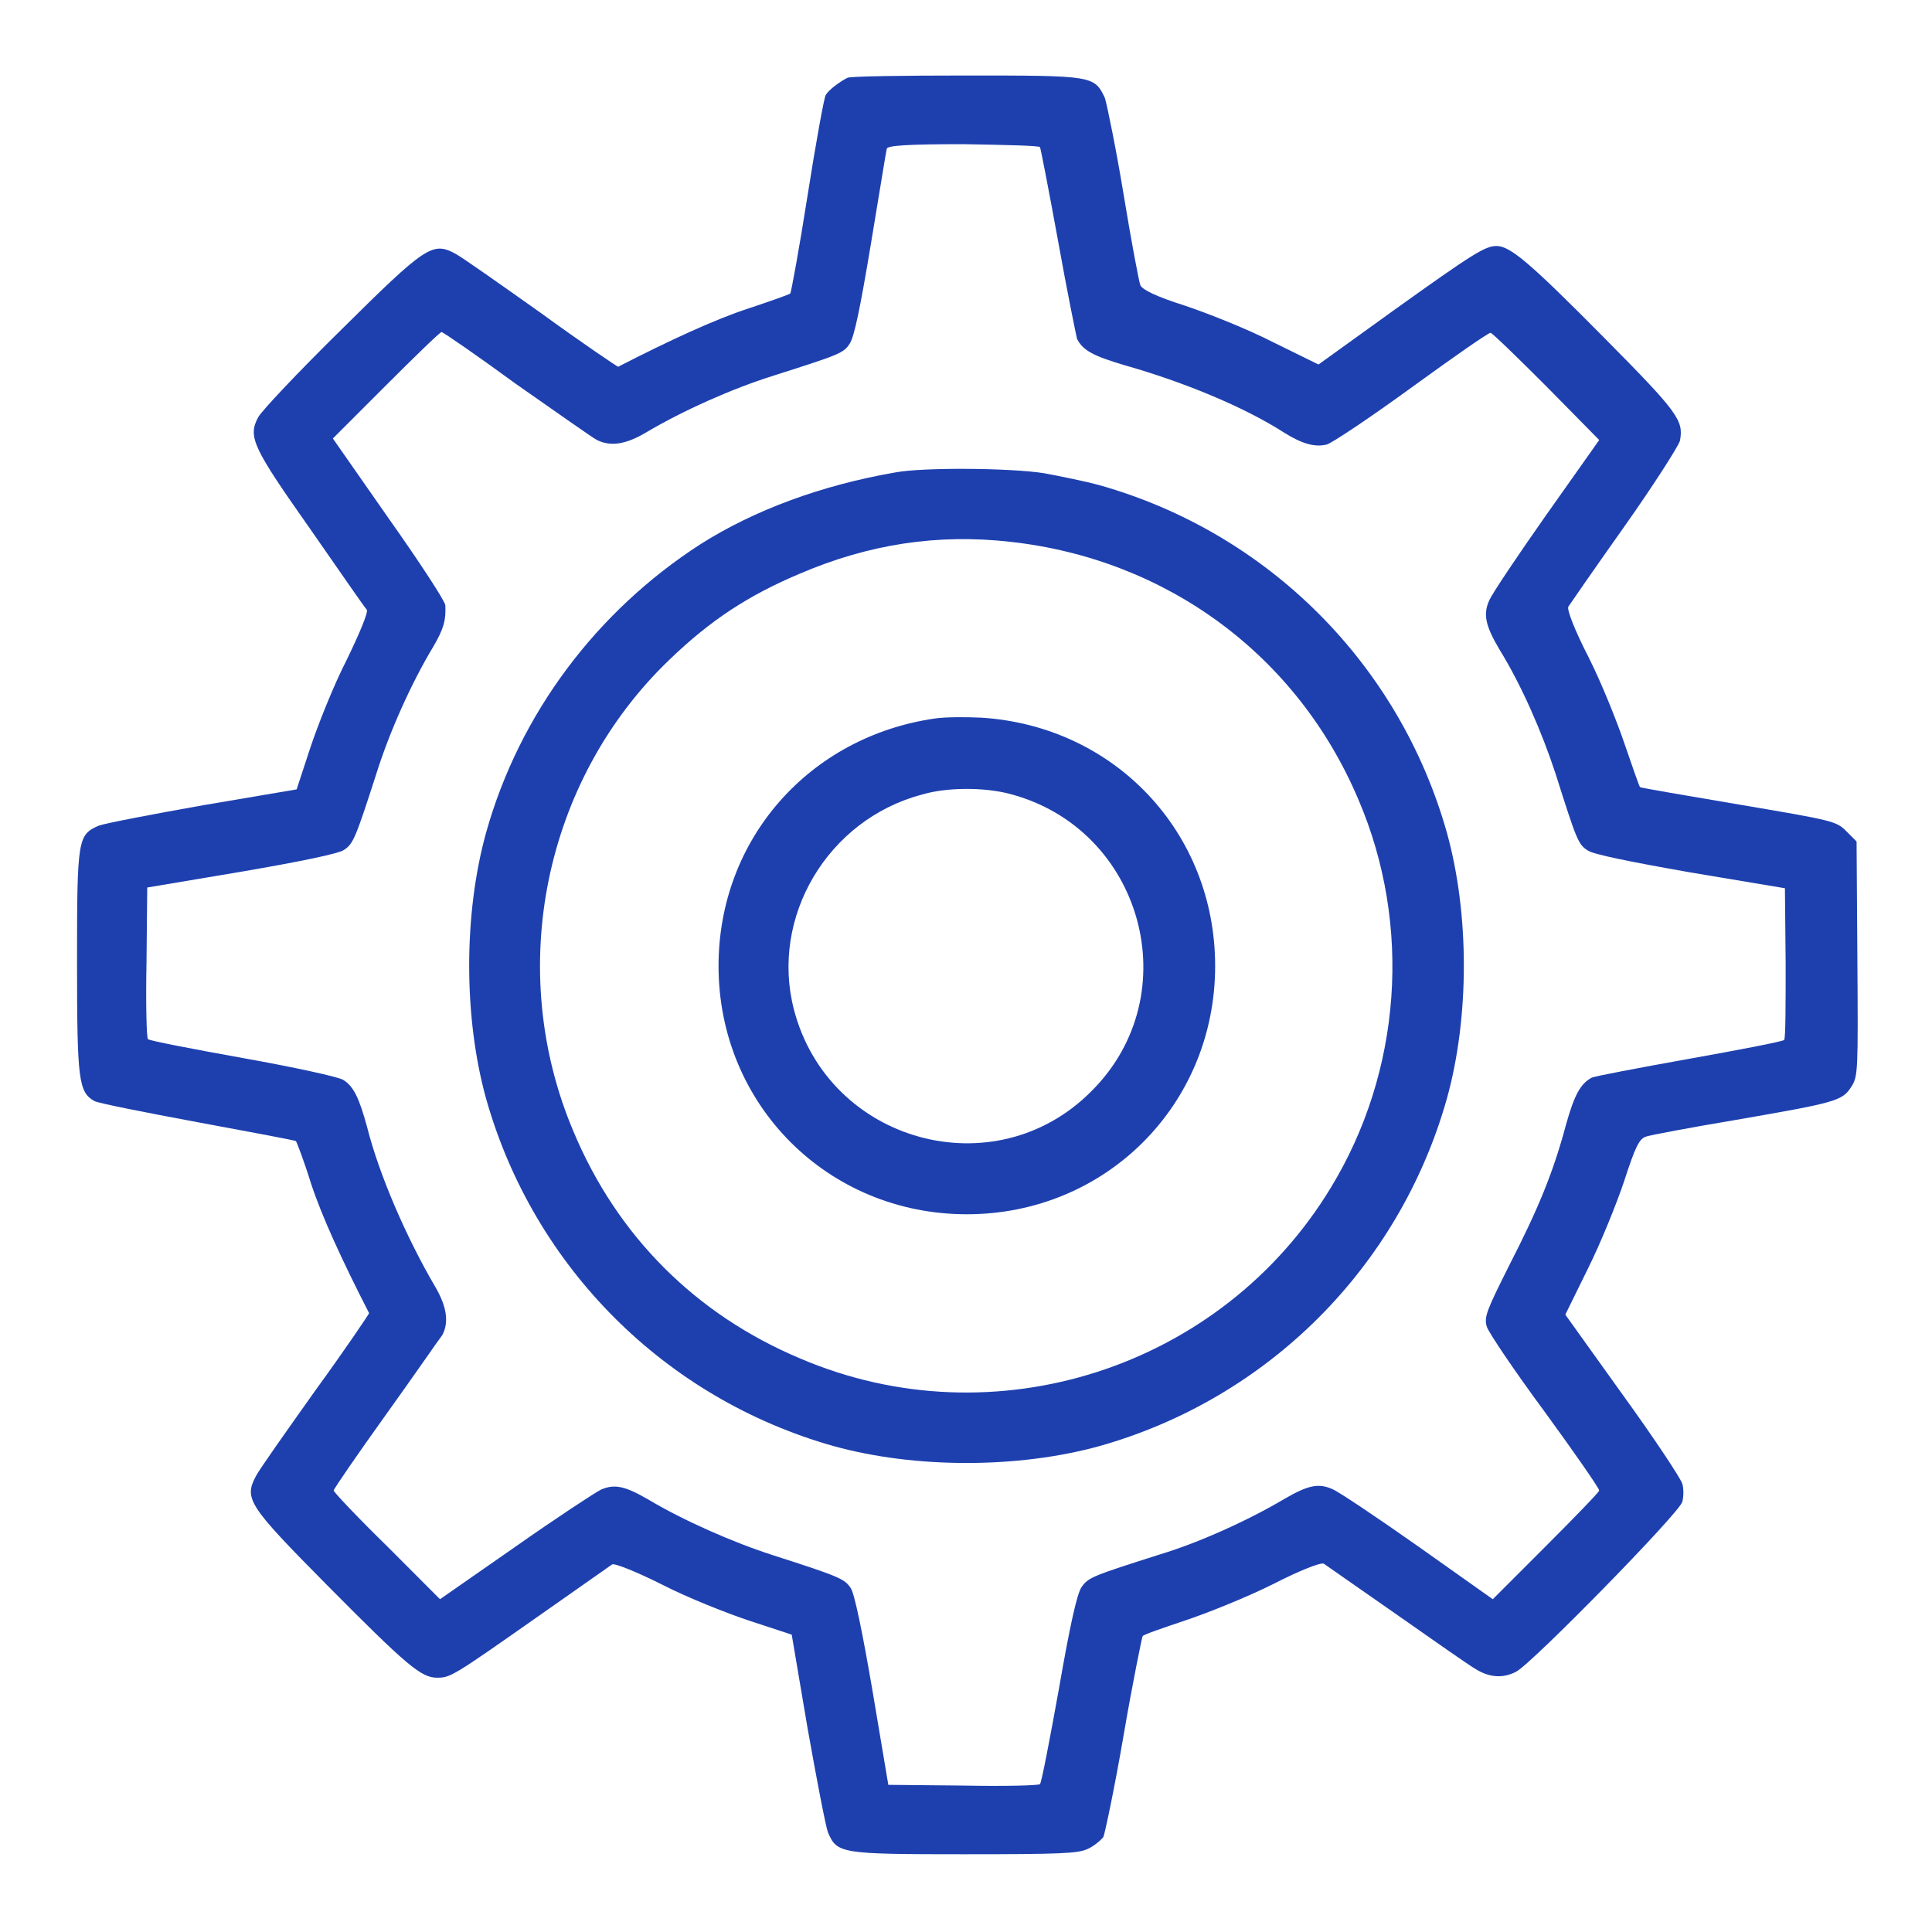
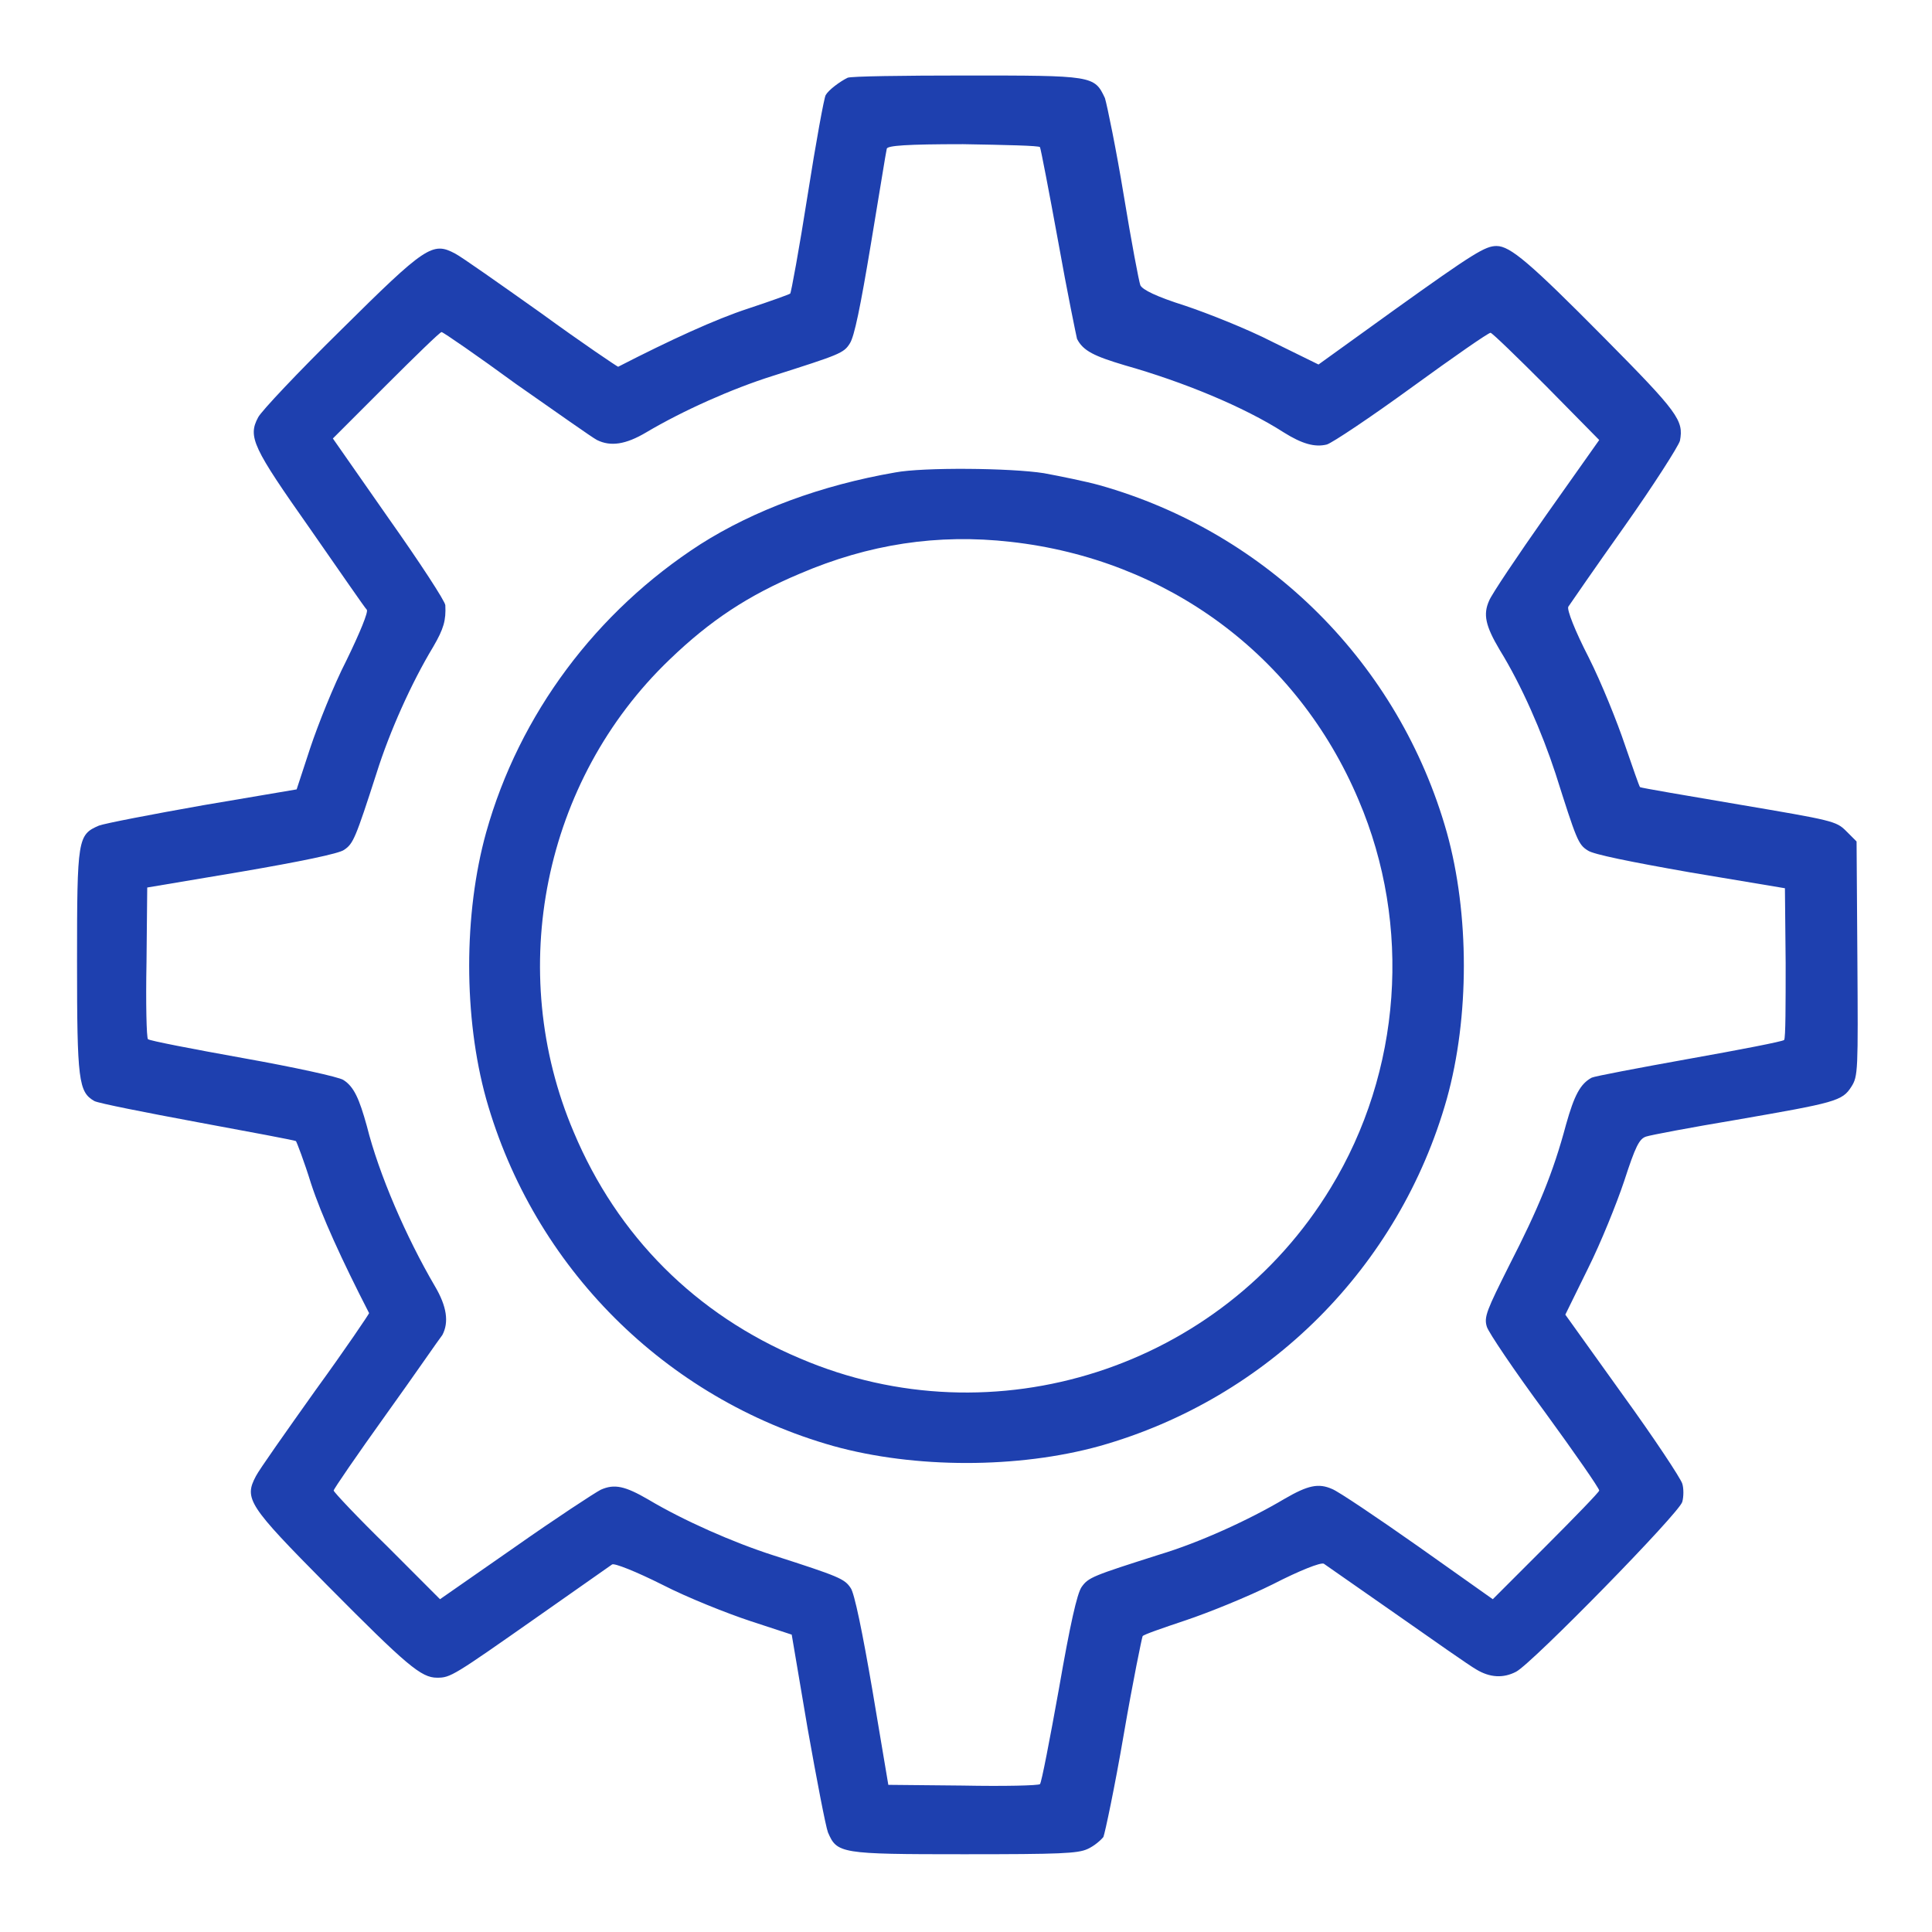
<svg xmlns="http://www.w3.org/2000/svg" width="24" height="24" viewBox="0 0 24 24" fill="none">
  <g clip-path="url(#clip0_1087_3069)">
    <path d="M10.529 0.966C10.435 1.012 10.294 1.116 10.257 1.181C10.238 1.209 10.135 1.772 10.032 2.428C9.929 3.084 9.826 3.647 9.816 3.647C9.807 3.656 9.573 3.741 9.291 3.834C8.888 3.966 8.335 4.219 7.679 4.556C7.67 4.556 7.238 4.266 6.723 3.891C6.207 3.525 5.729 3.188 5.654 3.15C5.373 3 5.288 3.056 4.238 4.097C3.704 4.622 3.245 5.109 3.207 5.184C3.076 5.428 3.141 5.559 3.854 6.572C4.22 7.097 4.529 7.547 4.557 7.575C4.576 7.603 4.473 7.856 4.304 8.203C4.145 8.512 3.948 9.009 3.854 9.291L3.685 9.806L2.523 10.003C1.885 10.116 1.304 10.228 1.229 10.256C0.966 10.369 0.957 10.416 0.957 11.944C0.957 13.425 0.976 13.566 1.173 13.678C1.229 13.706 1.801 13.819 2.457 13.941C3.113 14.062 3.666 14.166 3.676 14.175C3.685 14.184 3.779 14.428 3.863 14.7C3.995 15.103 4.248 15.656 4.585 16.312C4.585 16.322 4.295 16.753 3.92 17.269C3.554 17.784 3.216 18.262 3.179 18.337C3.029 18.619 3.085 18.703 4.06 19.688C5.054 20.691 5.232 20.841 5.429 20.841C5.598 20.841 5.626 20.822 6.695 20.072C7.163 19.744 7.576 19.453 7.604 19.434C7.632 19.416 7.895 19.519 8.232 19.688C8.541 19.847 9.038 20.044 9.32 20.137L9.835 20.306L10.032 21.469C10.145 22.106 10.257 22.688 10.285 22.762C10.398 23.025 10.435 23.034 11.973 23.034C13.173 23.034 13.388 23.025 13.51 22.969C13.595 22.931 13.679 22.856 13.707 22.819C13.726 22.772 13.848 22.2 13.96 21.544C14.073 20.887 14.185 20.344 14.194 20.325C14.204 20.306 14.448 20.222 14.729 20.128C15.01 20.034 15.498 19.837 15.816 19.678C16.145 19.509 16.407 19.406 16.445 19.425C16.473 19.444 16.876 19.725 17.345 20.053C17.813 20.381 18.254 20.691 18.338 20.738C18.507 20.841 18.676 20.85 18.835 20.766C19.032 20.663 20.869 18.788 20.898 18.656C20.916 18.591 20.916 18.488 20.898 18.431C20.879 18.366 20.551 17.869 20.157 17.325L19.445 16.331L19.726 15.759C19.885 15.441 20.082 14.953 20.176 14.672C20.316 14.241 20.363 14.147 20.448 14.119C20.504 14.1 21.001 14.006 21.563 13.912C22.801 13.697 22.885 13.678 22.998 13.5C23.082 13.369 23.082 13.303 23.073 11.906L23.063 10.453L22.932 10.322C22.81 10.2 22.763 10.191 21.601 9.994C20.935 9.881 20.382 9.787 20.373 9.778C20.363 9.769 20.279 9.525 20.185 9.253C20.091 8.972 19.895 8.484 19.735 8.166C19.566 7.838 19.463 7.575 19.482 7.537C19.501 7.509 19.81 7.059 20.176 6.544C20.541 6.028 20.851 5.541 20.869 5.475C20.916 5.222 20.851 5.128 19.923 4.191C19.004 3.263 18.76 3.056 18.591 3.056C18.451 3.056 18.31 3.141 17.316 3.853L16.379 4.528L15.807 4.247C15.498 4.088 15.001 3.891 14.72 3.797C14.363 3.684 14.194 3.6 14.166 3.544C14.148 3.497 14.054 3 13.96 2.428C13.866 1.856 13.754 1.312 13.726 1.219C13.595 0.938 13.576 0.938 11.991 0.938C11.232 0.938 10.566 0.947 10.529 0.966ZM12.919 1.828C12.929 1.847 13.032 2.381 13.145 3C13.257 3.628 13.37 4.172 13.379 4.209C13.454 4.359 13.595 4.425 13.97 4.537C14.701 4.744 15.451 5.053 15.948 5.372C16.173 5.513 16.332 5.559 16.482 5.522C16.548 5.503 17.026 5.184 17.541 4.809C18.057 4.434 18.488 4.134 18.516 4.134C18.535 4.134 18.845 4.434 19.21 4.8L19.866 5.466L19.21 6.394C18.854 6.9 18.526 7.388 18.498 7.463C18.423 7.631 18.451 7.772 18.629 8.072C18.901 8.512 19.154 9.094 19.323 9.609C19.585 10.434 19.604 10.491 19.726 10.566C19.791 10.613 20.251 10.706 21.001 10.838L22.173 11.034L22.182 11.963C22.182 12.469 22.182 12.9 22.163 12.919C22.145 12.938 21.61 13.041 20.982 13.153C20.354 13.266 19.81 13.369 19.773 13.387C19.632 13.463 19.557 13.603 19.454 13.969C19.294 14.569 19.107 15.019 18.751 15.713C18.47 16.275 18.432 16.359 18.47 16.481C18.488 16.547 18.816 17.034 19.191 17.541C19.566 18.056 19.866 18.488 19.866 18.516C19.866 18.534 19.566 18.844 19.201 19.209L18.544 19.866L17.616 19.209C17.11 18.853 16.623 18.525 16.548 18.497C16.379 18.422 16.248 18.45 15.957 18.619C15.516 18.881 14.898 19.163 14.401 19.312C13.576 19.575 13.52 19.594 13.435 19.716C13.379 19.8 13.294 20.175 13.154 20.981C13.041 21.609 12.938 22.144 12.919 22.163C12.901 22.181 12.47 22.191 11.963 22.181L11.035 22.172L10.838 21C10.716 20.288 10.613 19.781 10.566 19.725C10.491 19.613 10.426 19.584 9.61 19.322C9.113 19.163 8.495 18.891 8.054 18.628C7.763 18.459 7.632 18.431 7.463 18.506C7.388 18.544 6.901 18.863 6.395 19.219L5.466 19.866L4.81 19.209C4.445 18.853 4.145 18.534 4.145 18.516C4.145 18.497 4.435 18.075 4.791 17.578C5.148 17.081 5.457 16.631 5.495 16.584C5.579 16.425 5.551 16.228 5.401 15.975C5.045 15.366 4.707 14.588 4.557 13.988C4.463 13.65 4.398 13.5 4.266 13.416C4.21 13.378 3.648 13.256 3.02 13.144C2.391 13.031 1.857 12.928 1.838 12.909C1.82 12.891 1.81 12.459 1.82 11.953L1.829 11.025L3.001 10.828C3.713 10.706 4.22 10.603 4.276 10.556C4.388 10.481 4.416 10.416 4.679 9.6C4.838 9.094 5.11 8.484 5.382 8.034C5.513 7.809 5.541 7.706 5.532 7.519C5.532 7.472 5.213 6.984 4.829 6.441L4.135 5.447L4.791 4.791C5.157 4.425 5.466 4.125 5.485 4.125C5.504 4.125 5.926 4.416 6.413 4.772C6.91 5.119 7.36 5.438 7.416 5.466C7.585 5.55 7.773 5.522 8.026 5.372C8.485 5.1 9.095 4.828 9.601 4.669C10.426 4.406 10.482 4.388 10.557 4.266C10.613 4.181 10.688 3.816 10.819 3.028C10.923 2.409 11.007 1.875 11.016 1.847C11.026 1.809 11.26 1.791 11.963 1.791C12.488 1.8 12.91 1.809 12.919 1.828Z" fill="#1E40AF" />
    <path d="M11.12 5.869C10.202 6.028 9.367 6.338 8.702 6.76C7.408 7.594 6.452 8.869 6.039 10.341C5.758 11.353 5.758 12.638 6.039 13.65C6.63 15.741 8.261 17.372 10.352 17.963C11.364 18.244 12.648 18.244 13.661 17.963C15.752 17.372 17.383 15.741 17.973 13.65C18.255 12.638 18.255 11.353 17.973 10.341C17.383 8.25 15.752 6.619 13.661 6.028C13.492 5.981 13.173 5.916 12.967 5.878C12.555 5.813 11.467 5.803 11.12 5.869ZM12.555 6.731C14.495 6.947 16.117 8.138 16.877 9.938C17.542 11.494 17.411 13.313 16.53 14.757C15.17 16.997 12.348 17.907 9.939 16.875C8.645 16.331 7.67 15.357 7.127 14.063C6.273 12.056 6.752 9.694 8.317 8.194C8.823 7.707 9.292 7.397 9.939 7.125C10.792 6.76 11.645 6.628 12.555 6.731Z" fill="#1E40AF" />
-     <path d="M11.616 8.925C10.051 9.15 8.926 10.425 8.926 12C8.926 13.725 10.285 15.084 12.01 15.084C13.735 15.084 15.095 13.725 15.095 12C15.095 10.34 13.848 9.018 12.188 8.915C12.001 8.906 11.748 8.906 11.616 8.925ZM12.544 9.862C14.194 10.293 14.766 12.356 13.557 13.556C12.357 14.765 10.294 14.194 9.863 12.543C9.563 11.39 10.285 10.181 11.448 9.872C11.757 9.778 12.226 9.778 12.544 9.862Z" fill="#1E40AF" />
  </g>
  <defs>
    <clipPath id="clip0_1087_3069">
      <rect width="24" height="24" fill="white" />
    </clipPath>
  </defs>
</svg>